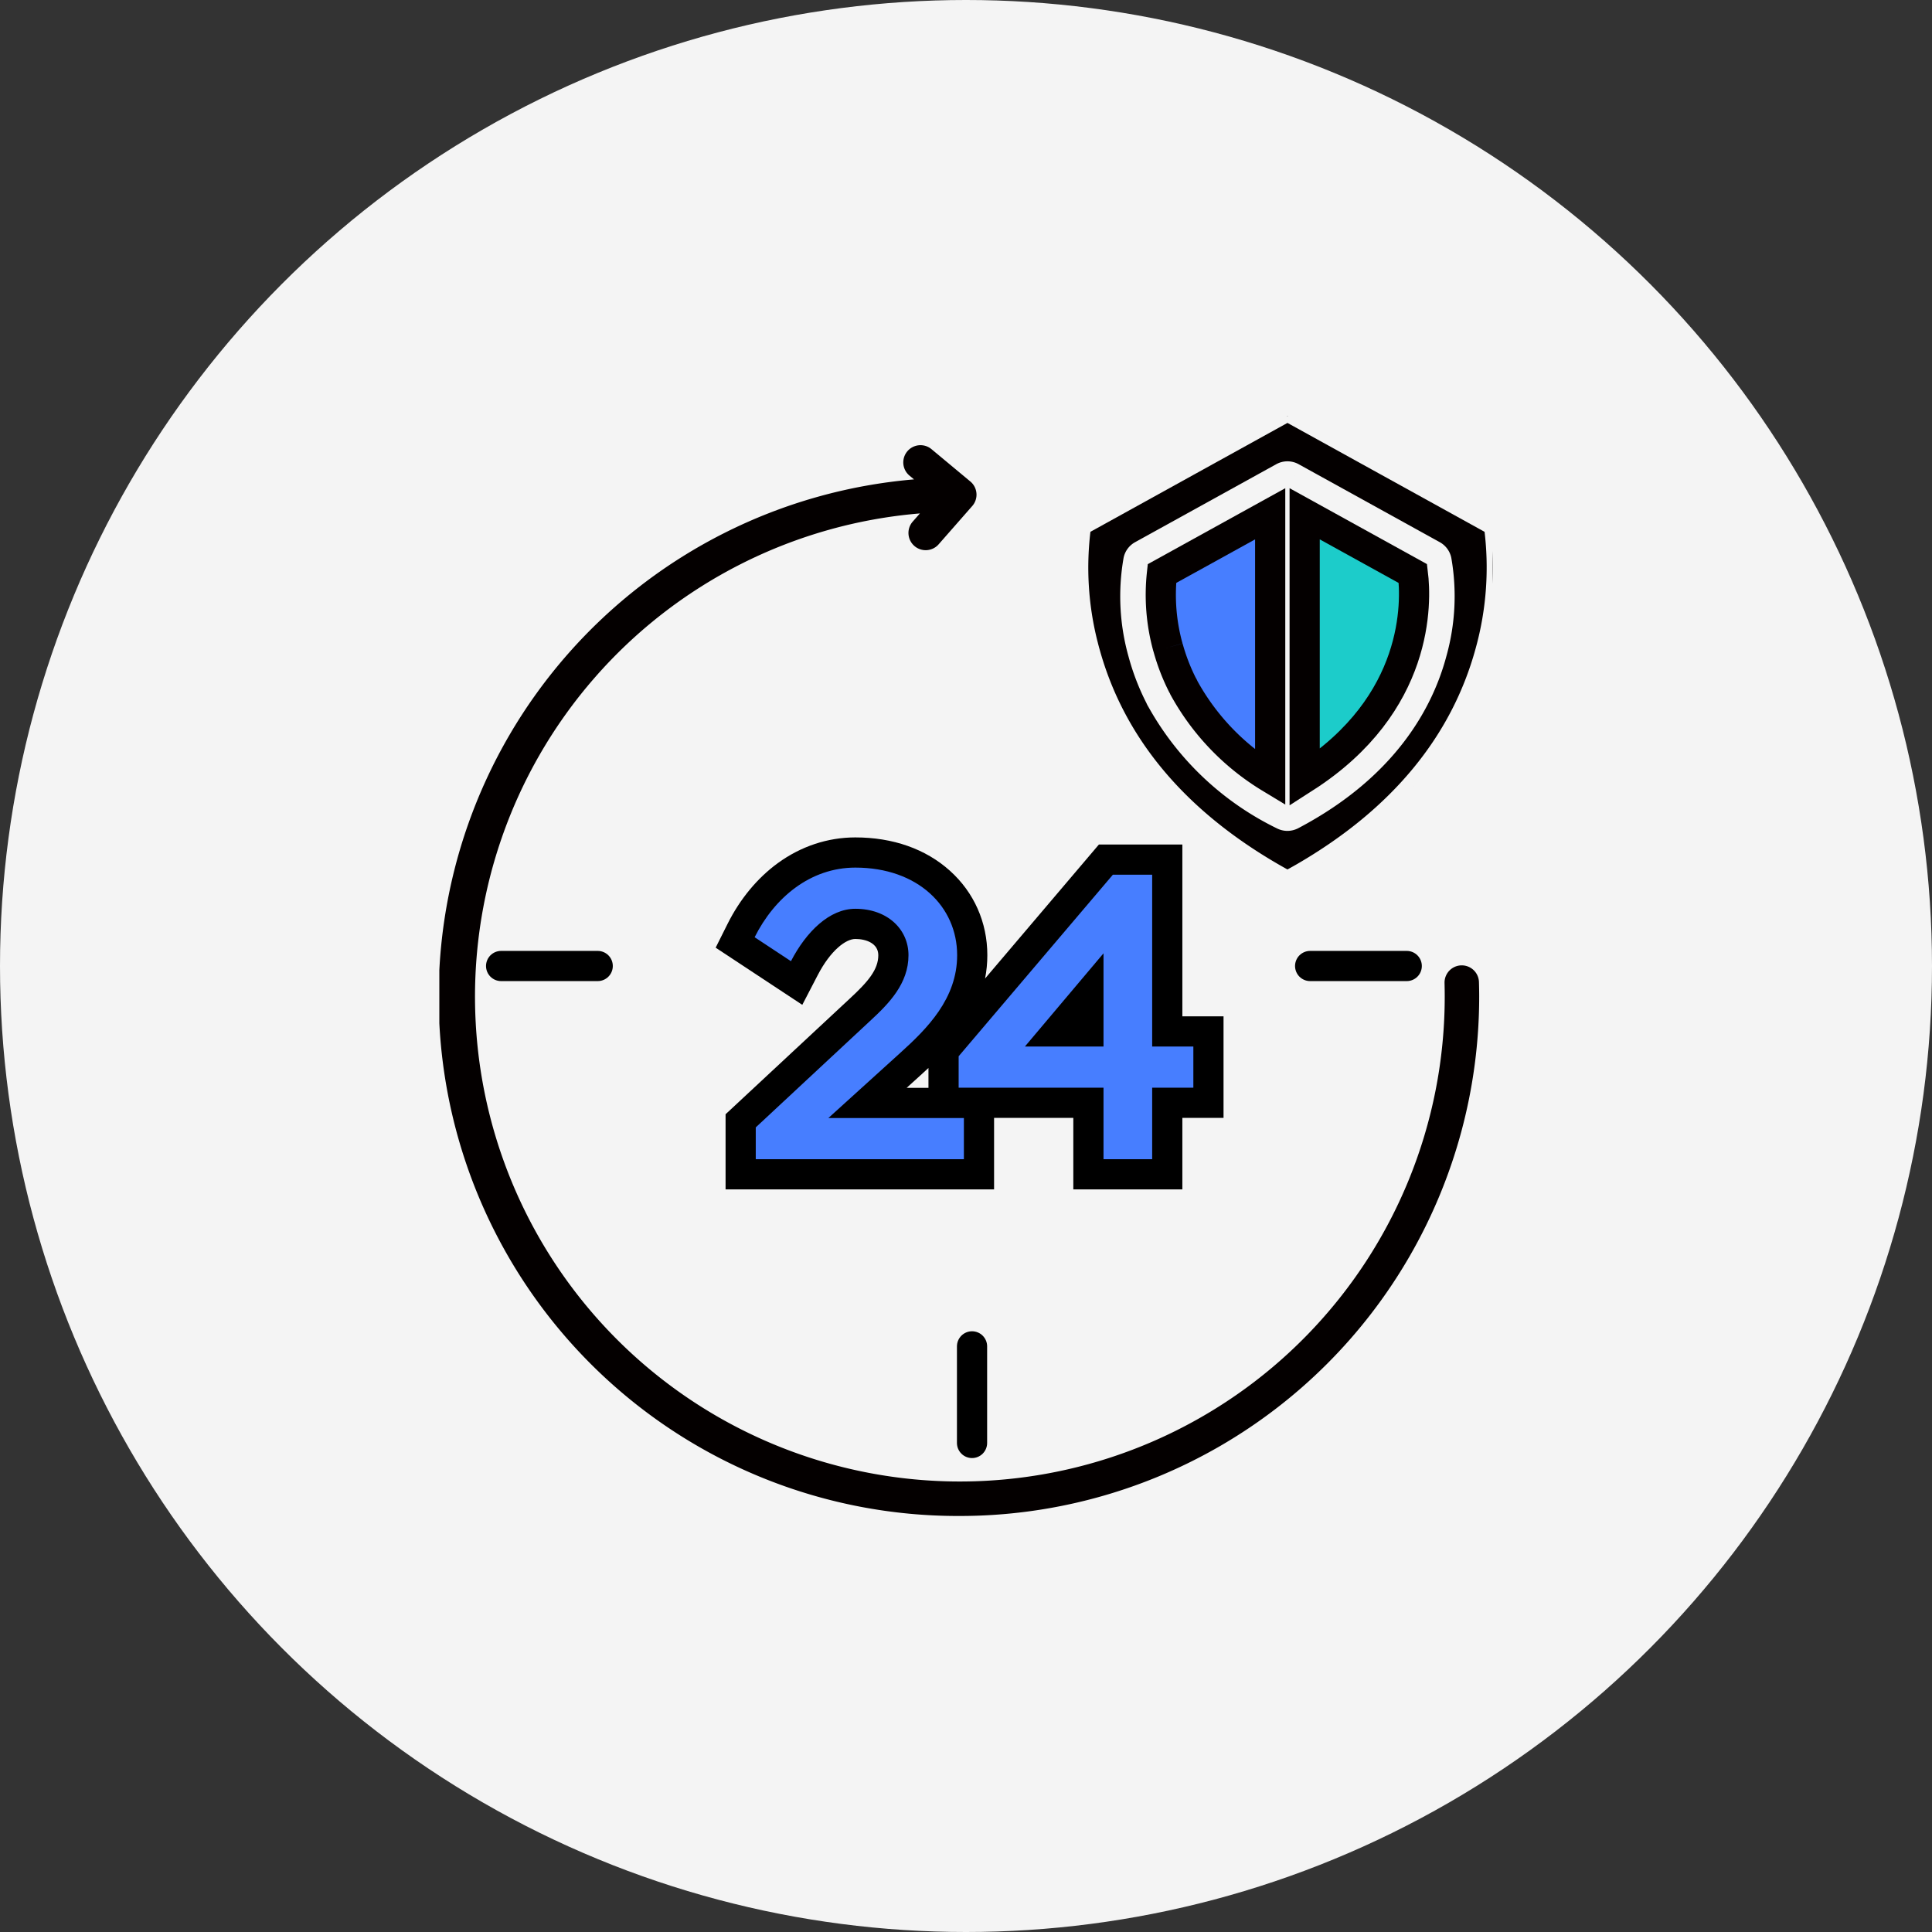
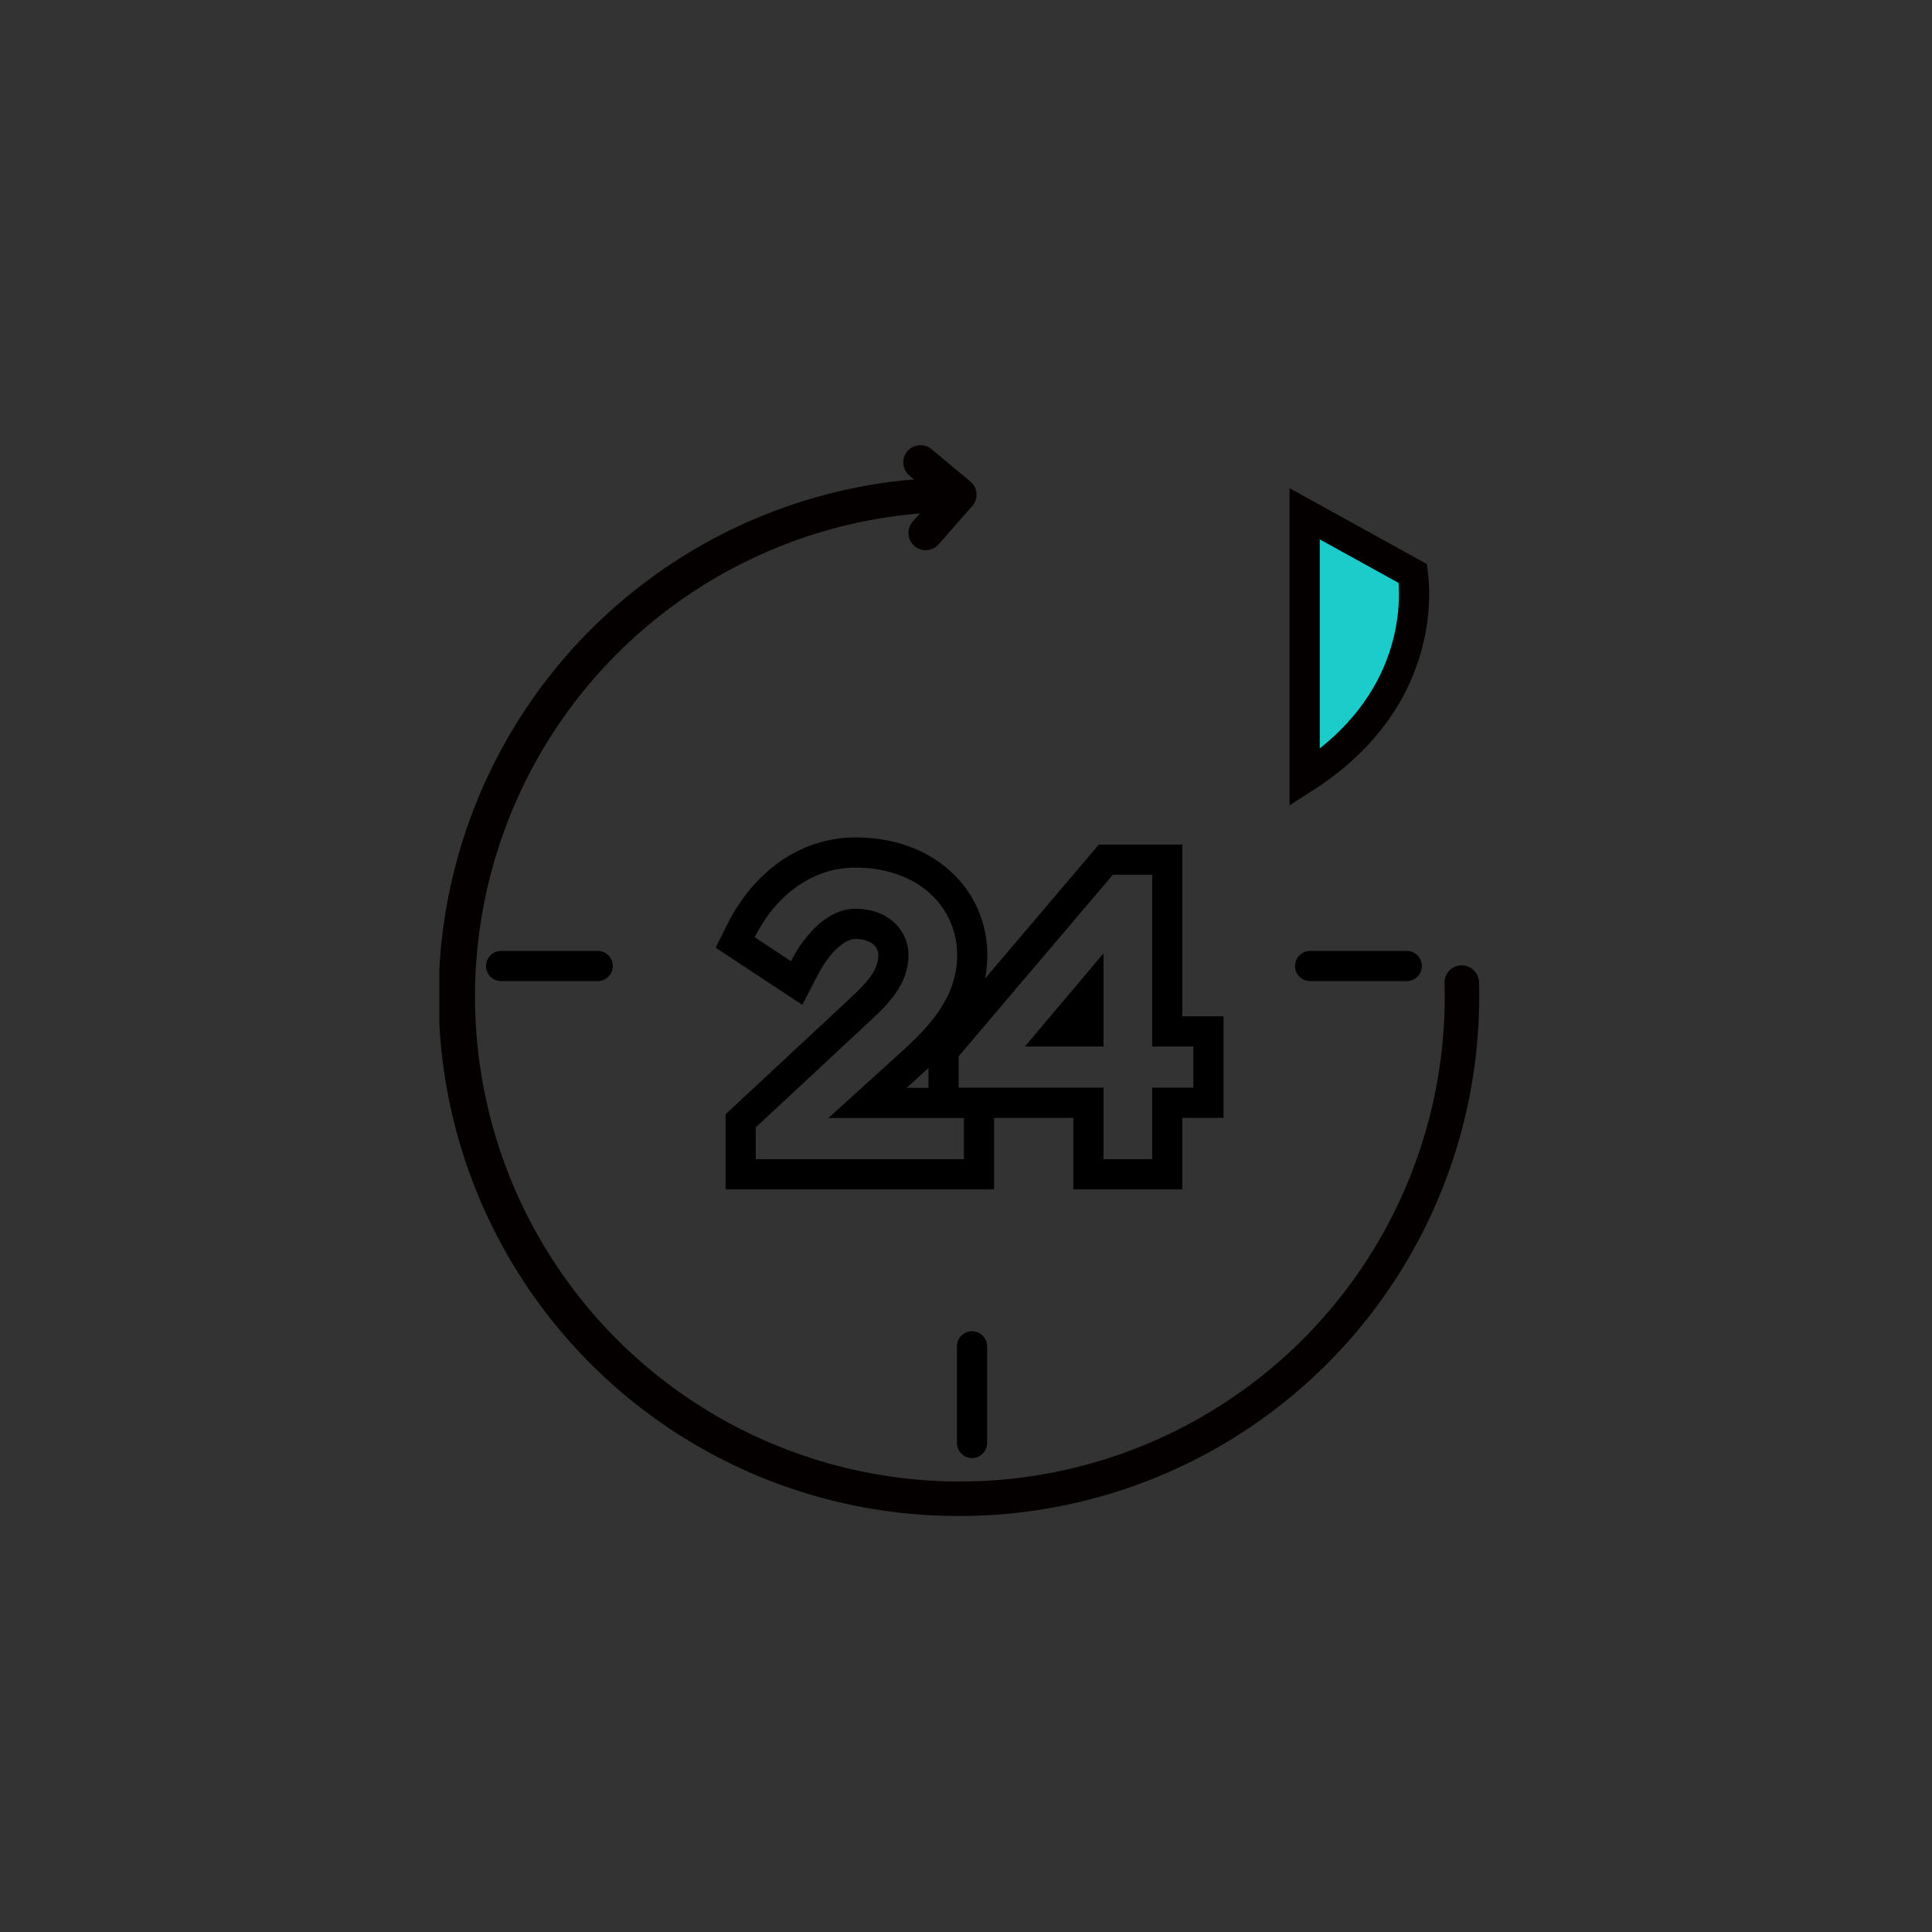
<svg xmlns="http://www.w3.org/2000/svg" width="160" height="160" viewBox="0 0 160 160">
  <rect x="0" y="0" width="160" height="160" fill="#333333" stroke="none" />
  <defs>
    <clipPath id="clip-path">
      <rect id="사각형_44048" data-name="사각형 44048" width="87.232" height="91.094" fill="#477eff" stroke="#707070" stroke-width="1" />
    </clipPath>
  </defs>
  <g id="그룹_95063" data-name="그룹 95063" transform="translate(-404 -1775)">
    <g id="그룹_95049" data-name="그룹 95049">
      <g id="그룹_94855" data-name="그룹 94855" transform="translate(0 -2636)">
-         <circle id="타원_551" data-name="타원 551" cx="80" cy="80" r="80" transform="translate(404 4411)" fill="#f4f4f4" />
-       </g>
+         </g>
      <g id="그룹_95048" data-name="그룹 95048" transform="translate(440.384 1809.453)">
        <g id="그룹_95047" data-name="그룹 95047" clip-path="url(#clip-path)">
          <path id="패스_45799" data-name="패스 45799" d="M43.059,96.49A43,43,0,0,1,39.31,10.644l-.374-.312a1.425,1.425,0,1,1,1.823-2.191l3.208,2.67a1.406,1.406,0,0,1,.393.513,1.426,1.426,0,0,1-.216,1.514l0,0a0,0,0,0,1,0,0v0h0v0a5.668,5.668,0,0,0-.006.006h0s0,0,0,0l-2.772,3.159a1.427,1.427,0,1,1-2.145-1.882l.578-.658A40.154,40.154,0,1,0,83.262,53.5c0-.38-.006-.76-.015-1.144a1.425,1.425,0,0,1,2.85-.08c.012.408.019.816.019,1.221A43.016,43.016,0,0,1,43.059,96.49" transform="translate(0 -5.396)" fill="#040000" fill-rule="evenodd" />
          <path id="패스_45802" data-name="패스 45802" d="M231.87,26.2V48.057c9.544-6.119,9.244-14.6,8.963-16.906Z" transform="translate(-160.207 -18.103)" fill="#1cccca" stroke="#040000" stroke-width="2.5" fill-rule="evenodd" />
-           <path id="패스_45803" data-name="패스 45803" d="M193.919,37.274a16.669,16.669,0,0,0,1.193,3.1,1.434,1.434,0,0,1,.127.247,19.9,19.9,0,0,0,7.139,7.442V26.2l-8.963,4.951a16.269,16.269,0,0,0,.5,6.123" transform="translate(-133.571 -18.103)" fill="#477eff" stroke="#040000" stroke-width="2.5" fill-rule="evenodd" />
-           <path id="패스_45804" data-name="패스 45804" d="M173.2,19.369c2.129,7.785,7.532,14.09,16.065,18.754.337-.185.671-.371,1-.559l.068-.04c7.921-4.6,12.962-10.7,15-18.154a25.563,25.563,0,0,0,.72-10.094L189.264,0,172.482,9.275a25.428,25.428,0,0,0,.563,9.507c.006.022.012.046.019.068.04.17.087.343.133.519m16.065,14.489a1.437,1.437,0,0,1-.664-.164,23.933,23.933,0,0,1-10.422-9.868,1.506,1.506,0,0,1-.136-.263,19.26,19.26,0,0,1-1.459-3.786,17.931,17.931,0,0,1-.393-7.958,1.417,1.417,0,0,1,.7-.933l11.686-6.456a1.42,1.42,0,0,1,1.378,0l11.686,6.456a1.427,1.427,0,0,1,.7.933,17.9,17.9,0,0,1-.4,7.958c-1.076,4.03-4.036,9.717-12.016,13.917a1.459,1.459,0,0,1-.668.164" transform="translate(-119.026)" fill="#040000" stroke="#f4f4f4" stroke-width="1" fill-rule="evenodd" />
          <g id="패스_45825" data-name="패스 45825" transform="translate(25.616 61.547)" fill="#477eff">
-             <path d="M 34.668 1.25 L 33.418 1.25 L 29.388 1.25 L 28.138 1.25 L 28.138 -8.392333938900265e-08 L 28.138 -4.671 L 17.391 -4.671 L 16.141 -4.671 L 16.141 -5.921 L 16.141 -8.525 L 16.141 -8.984 L 16.438 -9.334 L 29.21 -24.369 L 29.585 -24.81 L 30.163 -24.81 L 33.418 -24.81 L 34.668 -24.81 L 34.668 -23.56 L 34.668 -10.581 L 36.828 -10.581 L 38.078 -10.581 L 38.078 -9.331 L 38.078 -5.921 L 38.078 -4.671 L 36.828 -4.671 L 34.668 -4.671 L 34.668 -8.392333938900265e-08 L 34.668 1.25 Z M 25.567 -10.581 L 28.138 -10.581 L 28.138 -13.629 L 25.567 -10.581 Z M 19.075 1.25 L 17.825 1.25 L 0.589 1.25 L -0.661 1.25 L -0.661 -8.392333938900265e-08 L -0.661 -2.635 L -0.661 -3.179 L -0.263 -3.55 L 9.192 -12.354 L 9.195 -12.356 L 9.197 -12.358 C 11.774 -14.733 11.987 -15.859 11.987 -16.895 C 11.987 -18.422 10.691 -19.489 8.835 -19.489 C 7.382 -19.489 5.804 -18.119 4.612 -15.823 L 3.973 -14.591 L 2.815 -15.356 L -0.192 -17.34 L -1.118 -17.95 L -0.622 -18.942 C 1.4 -22.985 4.935 -25.399 8.835 -25.399 C 11.632 -25.399 14.05 -24.557 15.827 -22.964 C 17.562 -21.409 18.517 -19.253 18.517 -16.895 C 18.517 -12.842 15.872 -10.114 13.393 -7.876 L 9.844 -4.66 L 17.825 -4.66 L 19.075 -4.66 L 19.075 -3.41 L 19.075 -8.392333938900265e-08 L 19.075 1.25 Z" stroke="none" />
            <path d="M 8.835 -24.149 C 5.115 -24.149 2.139 -21.669 0.496 -18.383 L 3.503 -16.399 C 4.774 -18.848 6.696 -20.739 8.835 -20.739 C 11.501 -20.739 13.237 -19.034 13.237 -16.895 C 13.237 -14.539 11.625 -12.896 10.044 -11.439 L 0.589 -2.635 L 0.589 0 L 17.825 0 L 17.825 -3.41 L 6.603 -3.41 L 12.555 -8.804 C 14.787 -10.819 17.267 -13.299 17.267 -16.895 C 17.267 -20.925 14.012 -24.149 8.835 -24.149 M 30.163 -23.56 L 17.391 -8.525 L 17.391 -5.921 L 29.388 -5.921 L 29.388 0 L 33.418 0 L 33.418 -5.921 L 36.828 -5.921 L 36.828 -9.331 L 33.418 -9.331 L 33.418 -23.56 L 30.163 -23.56 M 29.388 -9.331 L 22.878 -9.331 L 29.388 -17.05 L 29.388 -9.331 M 8.835 -26.649 C 11.945 -26.649 14.651 -25.697 16.661 -23.895 C 18.664 -22.099 19.767 -19.613 19.767 -16.895 C 19.767 -16.243 19.704 -15.598 19.579 -14.962 L 29.006 -26.06 L 35.918 -26.06 L 35.918 -11.831 L 39.328 -11.831 L 39.328 -3.421 L 35.918 -3.421 L 35.918 2.5 L 26.888 2.5 L 26.888 -3.421 L 20.325 -3.421 L 20.325 2.5 L -1.911 2.5 L -1.911 -3.723 L 8.35 -13.277 C 9.898 -14.704 10.737 -15.703 10.737 -16.895 C 10.737 -17.887 9.712 -18.239 8.835 -18.239 C 8.058 -18.239 6.794 -17.314 5.722 -15.247 L 4.443 -12.784 L -2.732 -17.518 L -1.74 -19.501 C -0.716 -21.549 0.721 -23.284 2.414 -24.519 C 4.327 -25.912 6.547 -26.649 8.835 -26.649 Z M 14.891 -5.91 L 14.891 -7.555 C 14.67 -7.348 14.45 -7.146 14.23 -6.948 L 13.085 -5.91 L 14.891 -5.91 Z" stroke="none" fill="#000" />
          </g>
        </g>
      </g>
      <line id="선_1365" data-name="선 1365" y2="8" transform="translate(484.5 1886.5)" fill="none" stroke="#000" stroke-linecap="round" stroke-width="2.5" />
      <line id="선_1366" data-name="선 1366" y2="8" transform="translate(453.5 1855) rotate(90)" fill="none" stroke="#000" stroke-linecap="round" stroke-width="2.5" />
      <line id="선_1367" data-name="선 1367" y2="8" transform="translate(520.5 1855) rotate(90)" fill="none" stroke="#000" stroke-linecap="round" stroke-width="2.5" />
    </g>
  </g>
</svg>